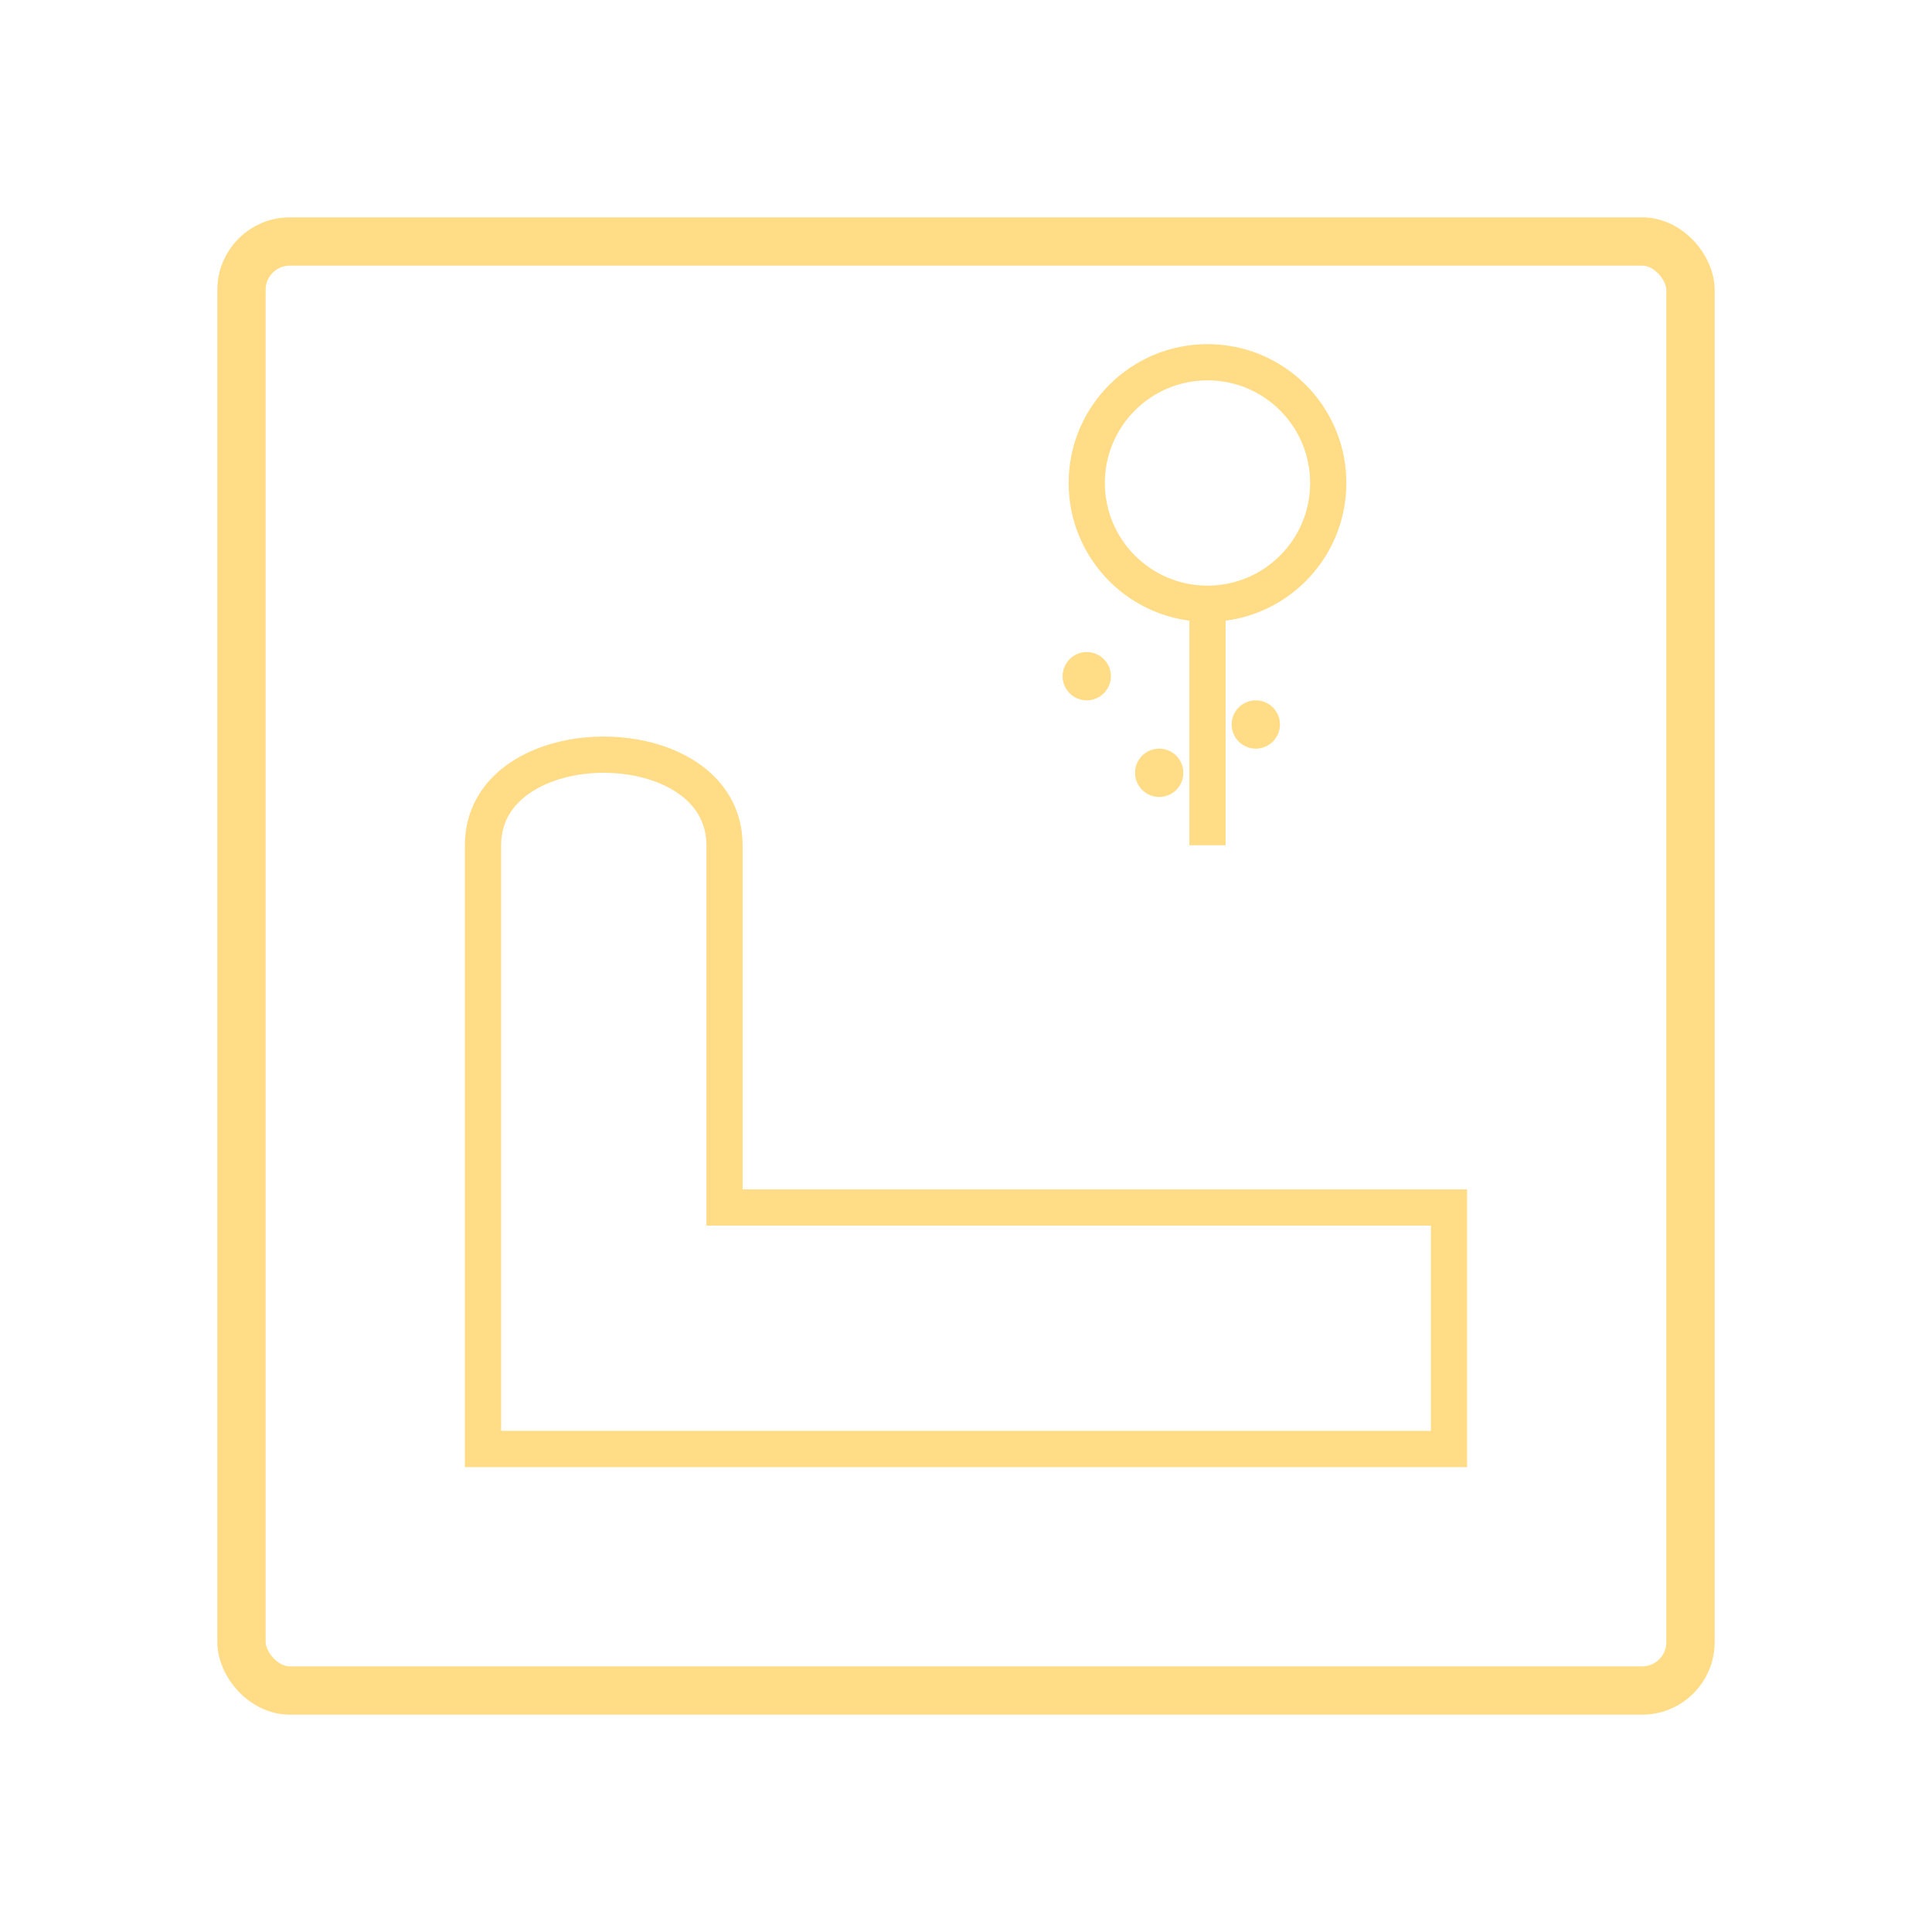
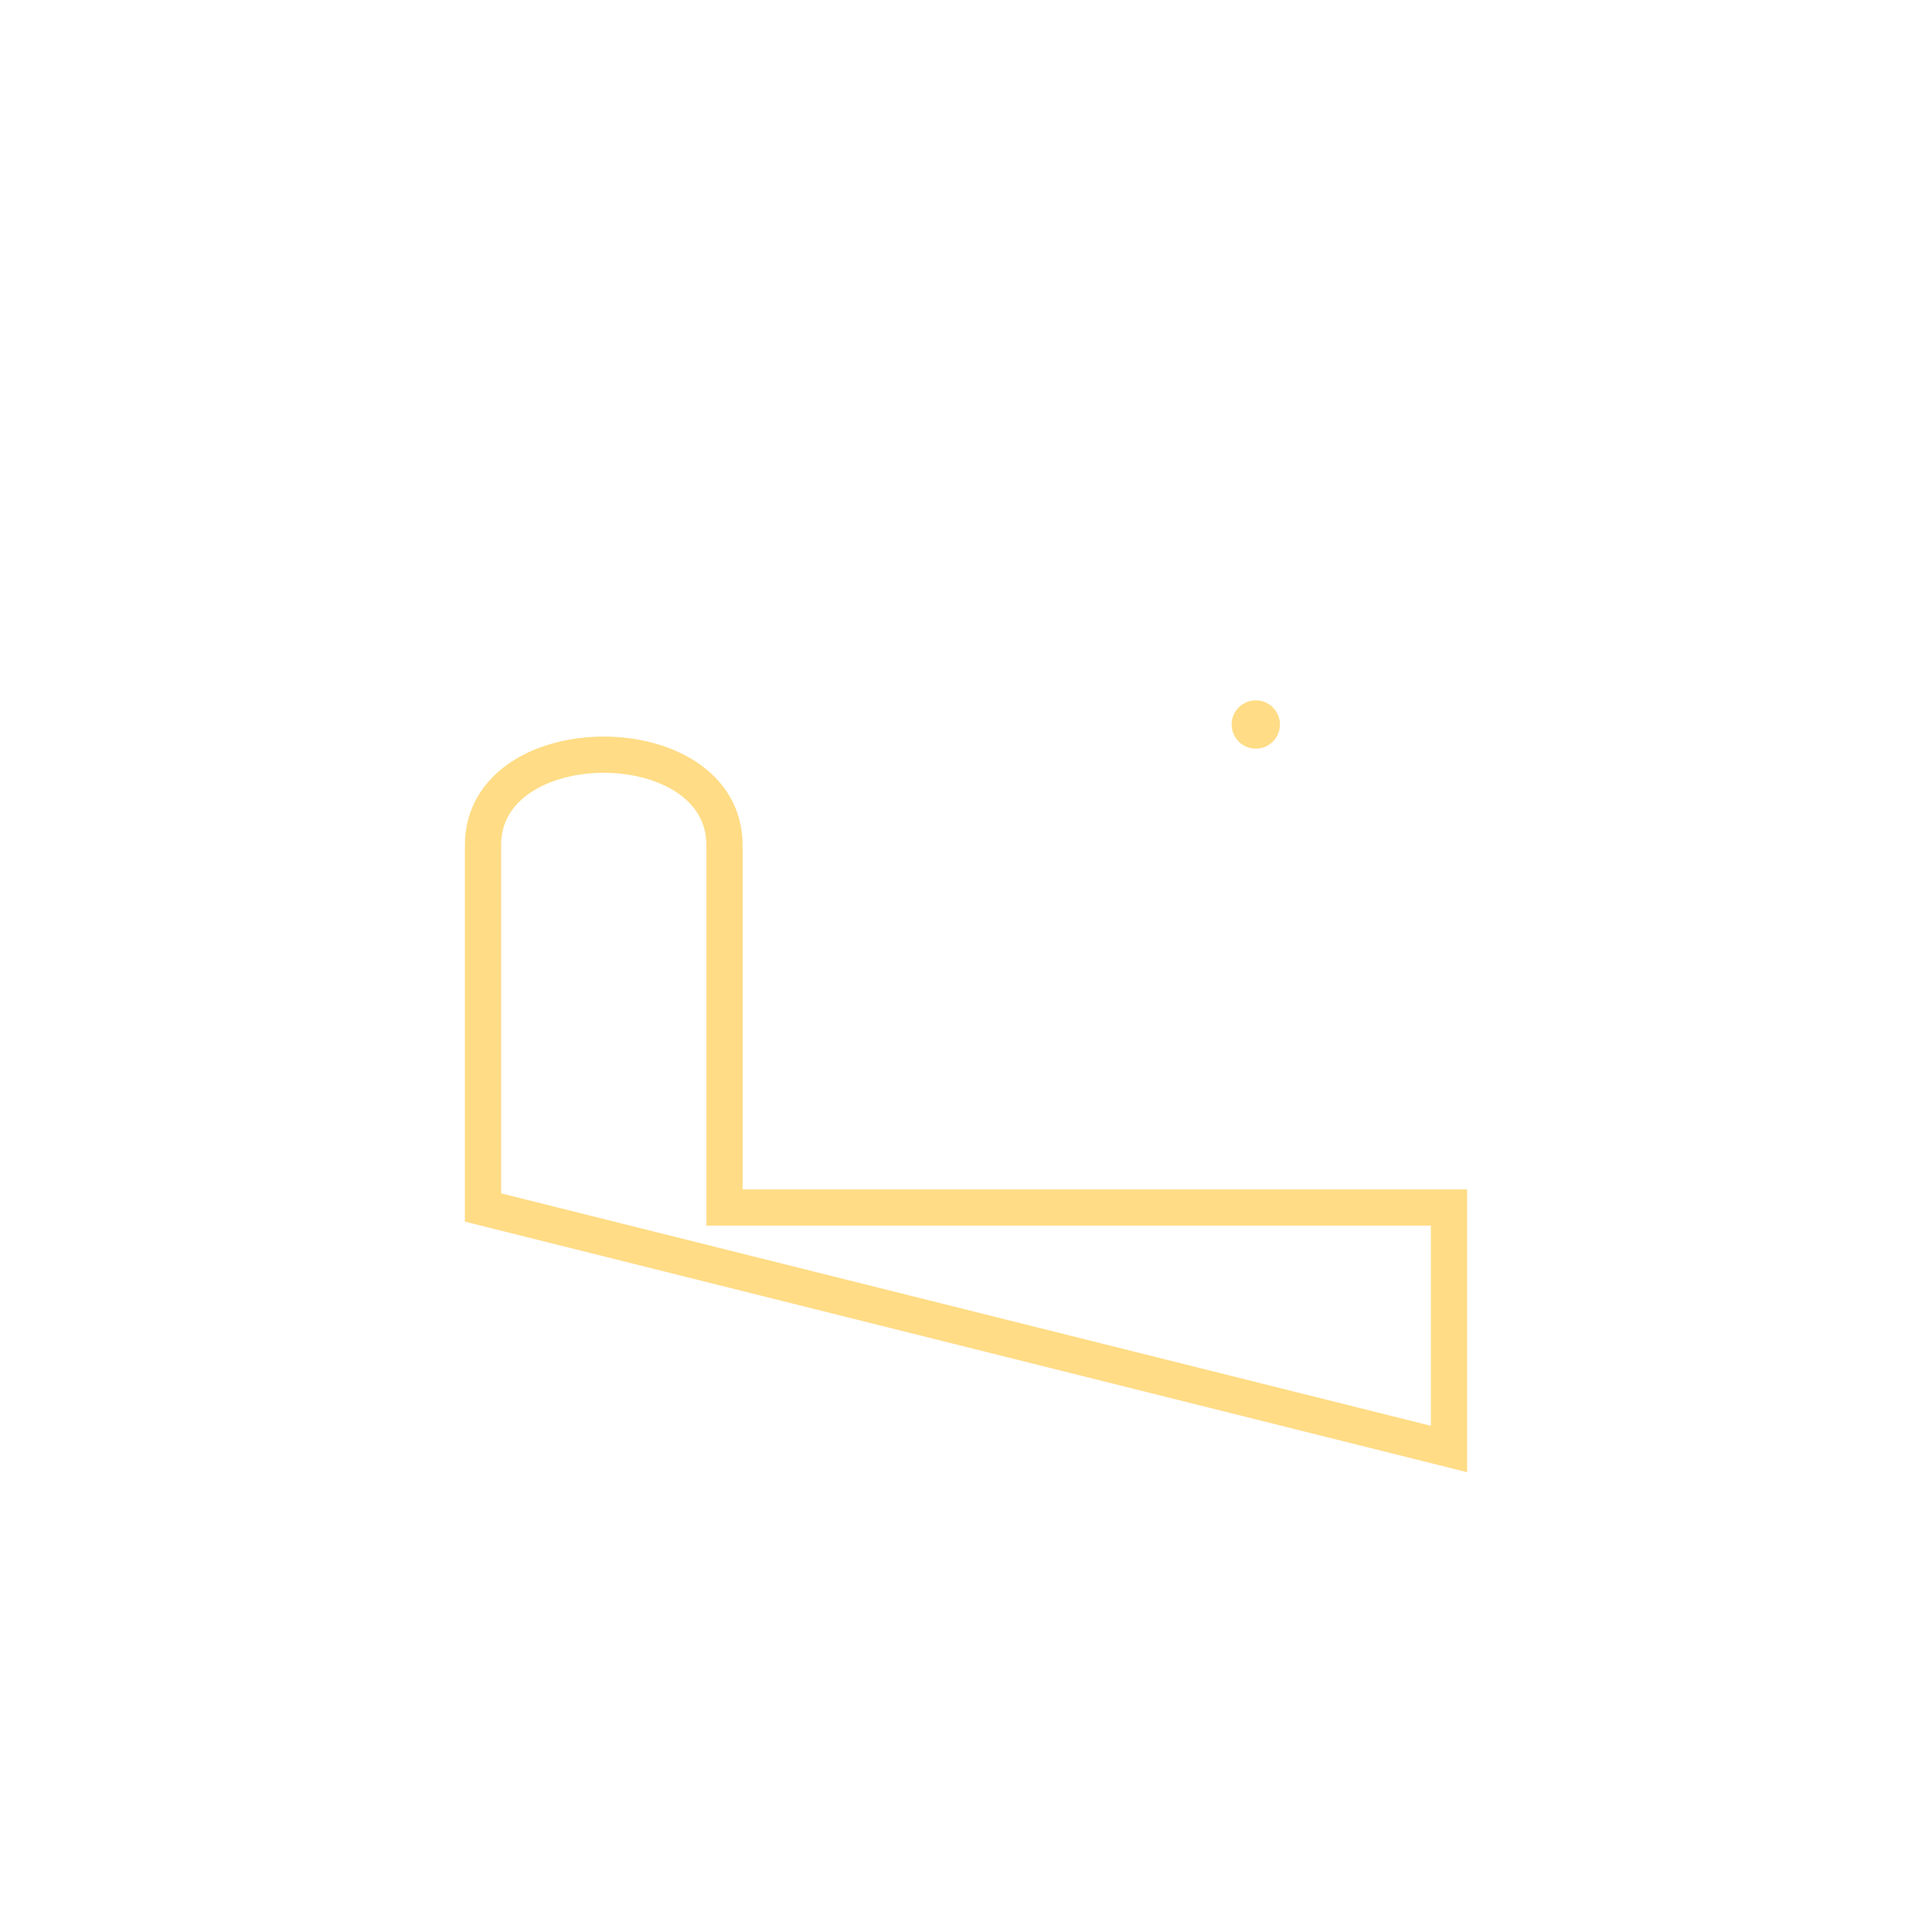
<svg xmlns="http://www.w3.org/2000/svg" width="80" height="80" viewBox="0 0 80 80">
-   <rect x="10" y="10" width="60" height="60" fill="none" stroke="#ffdc85" stroke-width="2" rx="2" />
-   <path d="M20,50 L20,35 C20,30 30,30 30,35 L30,50 L60,50 L60,60 L20,60 Z" fill="none" stroke="#ffdc85" stroke-width="1.5" />
-   <circle cx="50" cy="20" r="5" fill="none" stroke="#ffdc85" stroke-width="1.5" />
-   <line x1="50" y1="25" x2="50" y2="35" stroke="#ffdc85" stroke-width="1.5" />
-   <circle cx="45" cy="28" r="1" fill="#ffdc85" />
-   <circle cx="48" cy="32" r="1" fill="#ffdc85" />
+   <path d="M20,50 L20,35 C20,30 30,30 30,35 L30,50 L60,50 L60,60 Z" fill="none" stroke="#ffdc85" stroke-width="1.5" />
  <circle cx="52" cy="30" r="1" fill="#ffdc85" />
</svg>